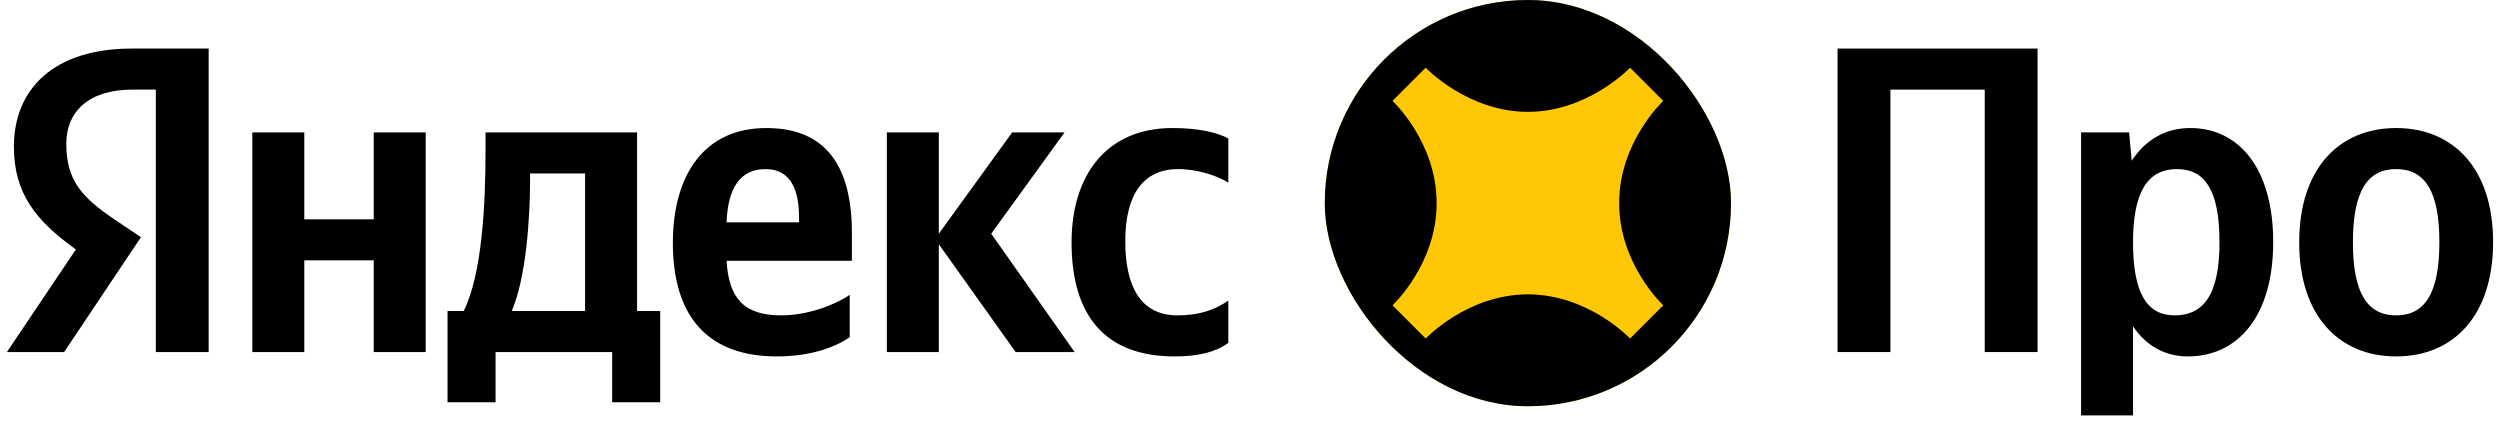
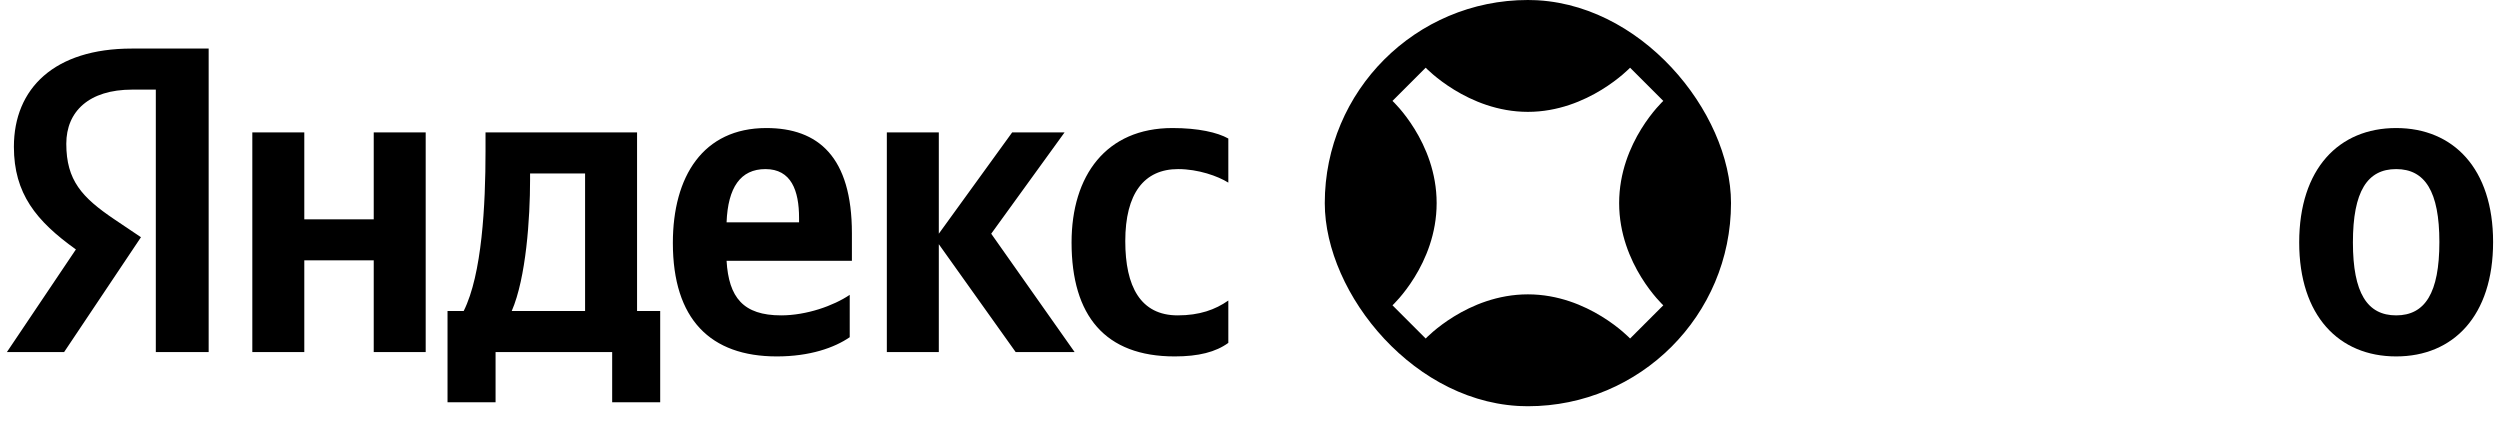
<svg xmlns="http://www.w3.org/2000/svg" width="181" height="31" viewBox="0 0 181 31" fill="none">
  <path d="M11.281 25.489H15.107V3.516H9.542C3.946 3.516 1.006 6.393 1.006 10.629C1.006 14.012 2.618 16.004 5.495 18.059L0.5 25.489H4.642L10.206 17.174L8.278 15.878C5.938 14.297 4.8 13.064 4.8 10.408C4.8 8.068 6.444 6.488 9.574 6.488H11.281V25.489ZM61.52 24.414V21.347C60.35 22.138 58.39 22.833 56.556 22.833C53.806 22.833 52.762 21.537 52.604 18.881H61.678V16.889C61.678 11.357 59.243 9.27 55.481 9.27C50.897 9.27 48.715 12.779 48.715 17.585C48.715 23.118 51.434 25.805 56.24 25.805C58.643 25.805 60.413 25.173 61.52 24.414ZM85.043 25.805C86.781 25.805 88.014 25.489 88.931 24.825V21.758C87.983 22.422 86.845 22.833 85.264 22.833C82.576 22.833 81.47 20.747 81.47 17.459C81.47 14.012 82.829 12.242 85.296 12.242C86.75 12.242 88.173 12.748 88.931 13.222V10.029C88.141 9.586 86.75 9.27 84.885 9.27C80.079 9.27 77.581 12.716 77.581 17.553C77.581 22.865 80.016 25.805 85.043 25.805ZM27.058 9.586V15.878H22.031V9.586H18.268V25.489H22.031V18.85H27.058V25.489H30.82V9.586H27.058ZM47.798 22.517H46.123V9.586H35.152V10.945C35.152 14.834 34.899 19.861 33.571 22.517H32.401V29.125H35.879V25.489H44.321V29.125H47.798V22.517ZM73.534 25.489H77.802L71.764 16.921L77.075 9.586H73.281L67.97 16.921V9.586H64.207V25.489H67.97V17.68L73.534 25.489ZM55.418 12.242C57.283 12.242 57.852 13.791 57.852 15.783V16.099H52.604C52.699 13.57 53.616 12.242 55.418 12.242ZM42.36 22.517H37.049C38.092 20.114 38.377 15.783 38.377 13.032V12.558H42.36V22.517Z" fill="black" />
  <g clip-path="url(#clip0_4227_17120)">
-     <rect x="95.914" width="29.411" height="29.411" rx="14.705" fill="#FFC806" />
    <path fill-rule="evenodd" clip-rule="evenodd" d="M110.619 29.411C118.741 29.411 125.325 22.827 125.325 14.705C125.325 6.584 118.741 0 110.619 0C102.498 0 95.914 6.584 95.914 14.705C95.914 22.827 102.498 29.411 110.619 29.411ZM120.423 7.306C120.423 7.306 117.226 10.266 117.226 14.705C117.226 19.145 120.423 22.104 120.423 22.104L118.018 24.509C118.018 24.509 115.006 21.311 110.619 21.311C106.233 21.311 103.22 24.509 103.22 24.509L100.816 22.104C100.816 22.104 104.013 19.145 104.013 14.705C104.013 10.266 100.816 7.306 100.816 7.306L103.22 4.902C103.22 4.902 106.259 8.099 110.619 8.099C114.98 8.099 118.018 4.902 118.018 4.902L120.423 7.306Z" fill="black" />
  </g>
-   <path d="M133.039 3.516V25.489H136.865V6.488H143.694V25.489H147.519V3.516H133.039Z" fill="black" />
-   <path d="M154.147 9.586H150.669V30.073H154.431V23.624C155.38 25.047 156.771 25.805 158.383 25.805C162.051 25.805 164.58 22.865 164.58 17.522C164.58 12.21 162.114 9.27 158.573 9.27C156.803 9.27 155.348 10.092 154.336 11.641L154.147 9.586ZM157.435 22.833C155.443 22.833 154.431 21.221 154.431 17.553C154.431 13.854 155.506 12.242 157.625 12.242C159.68 12.242 160.691 13.854 160.691 17.522C160.691 21.221 159.616 22.833 157.435 22.833Z" fill="black" />
  <path d="M173.481 9.27C169.34 9.27 166.462 12.21 166.462 17.553C166.462 22.865 169.34 25.805 173.481 25.805C177.623 25.805 180.5 22.865 180.5 17.522C180.5 12.21 177.623 9.27 173.481 9.27ZM173.481 22.833C171.395 22.833 170.351 21.221 170.351 17.553C170.351 13.854 171.395 12.242 173.481 12.242C175.568 12.242 176.611 13.854 176.611 17.522C176.611 21.221 175.568 22.833 173.481 22.833Z" fill="black" />
  <defs>
    <clipPath id="clip0_4227_17120">
      <rect x="95.914" width="29.411" height="29.411" rx="14.705" fill="white" />
    </clipPath>
  </defs>
</svg>